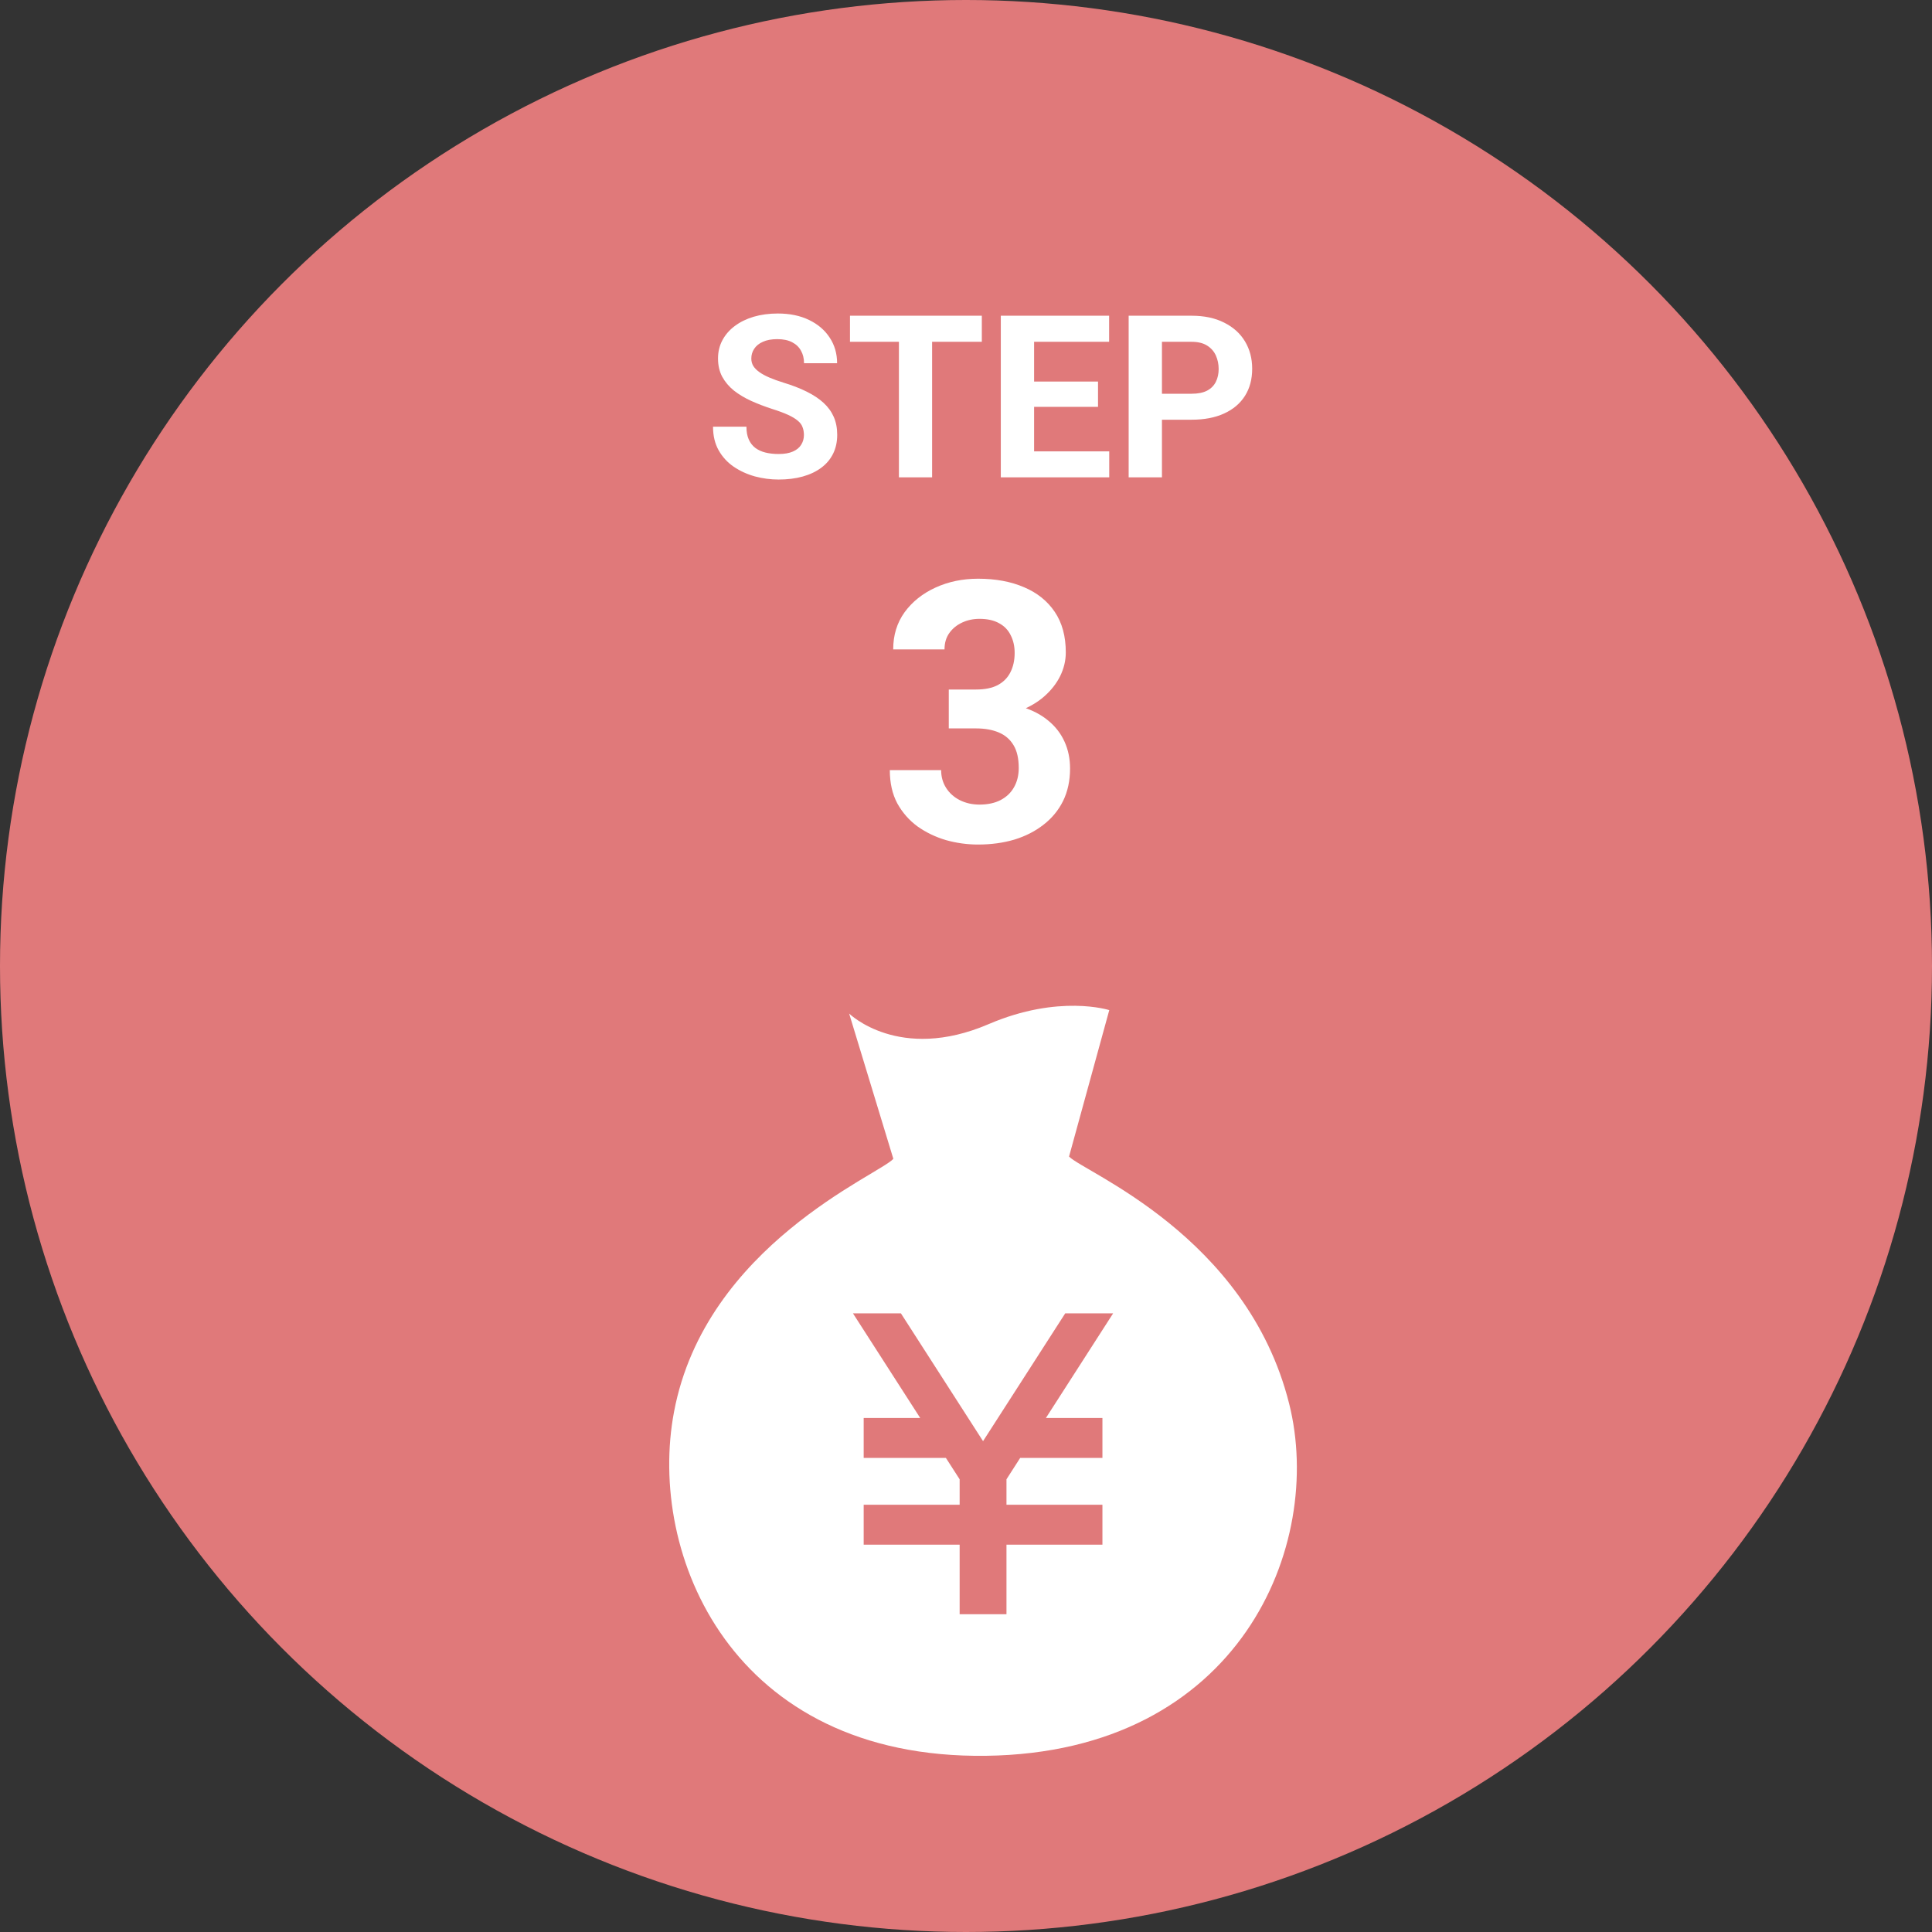
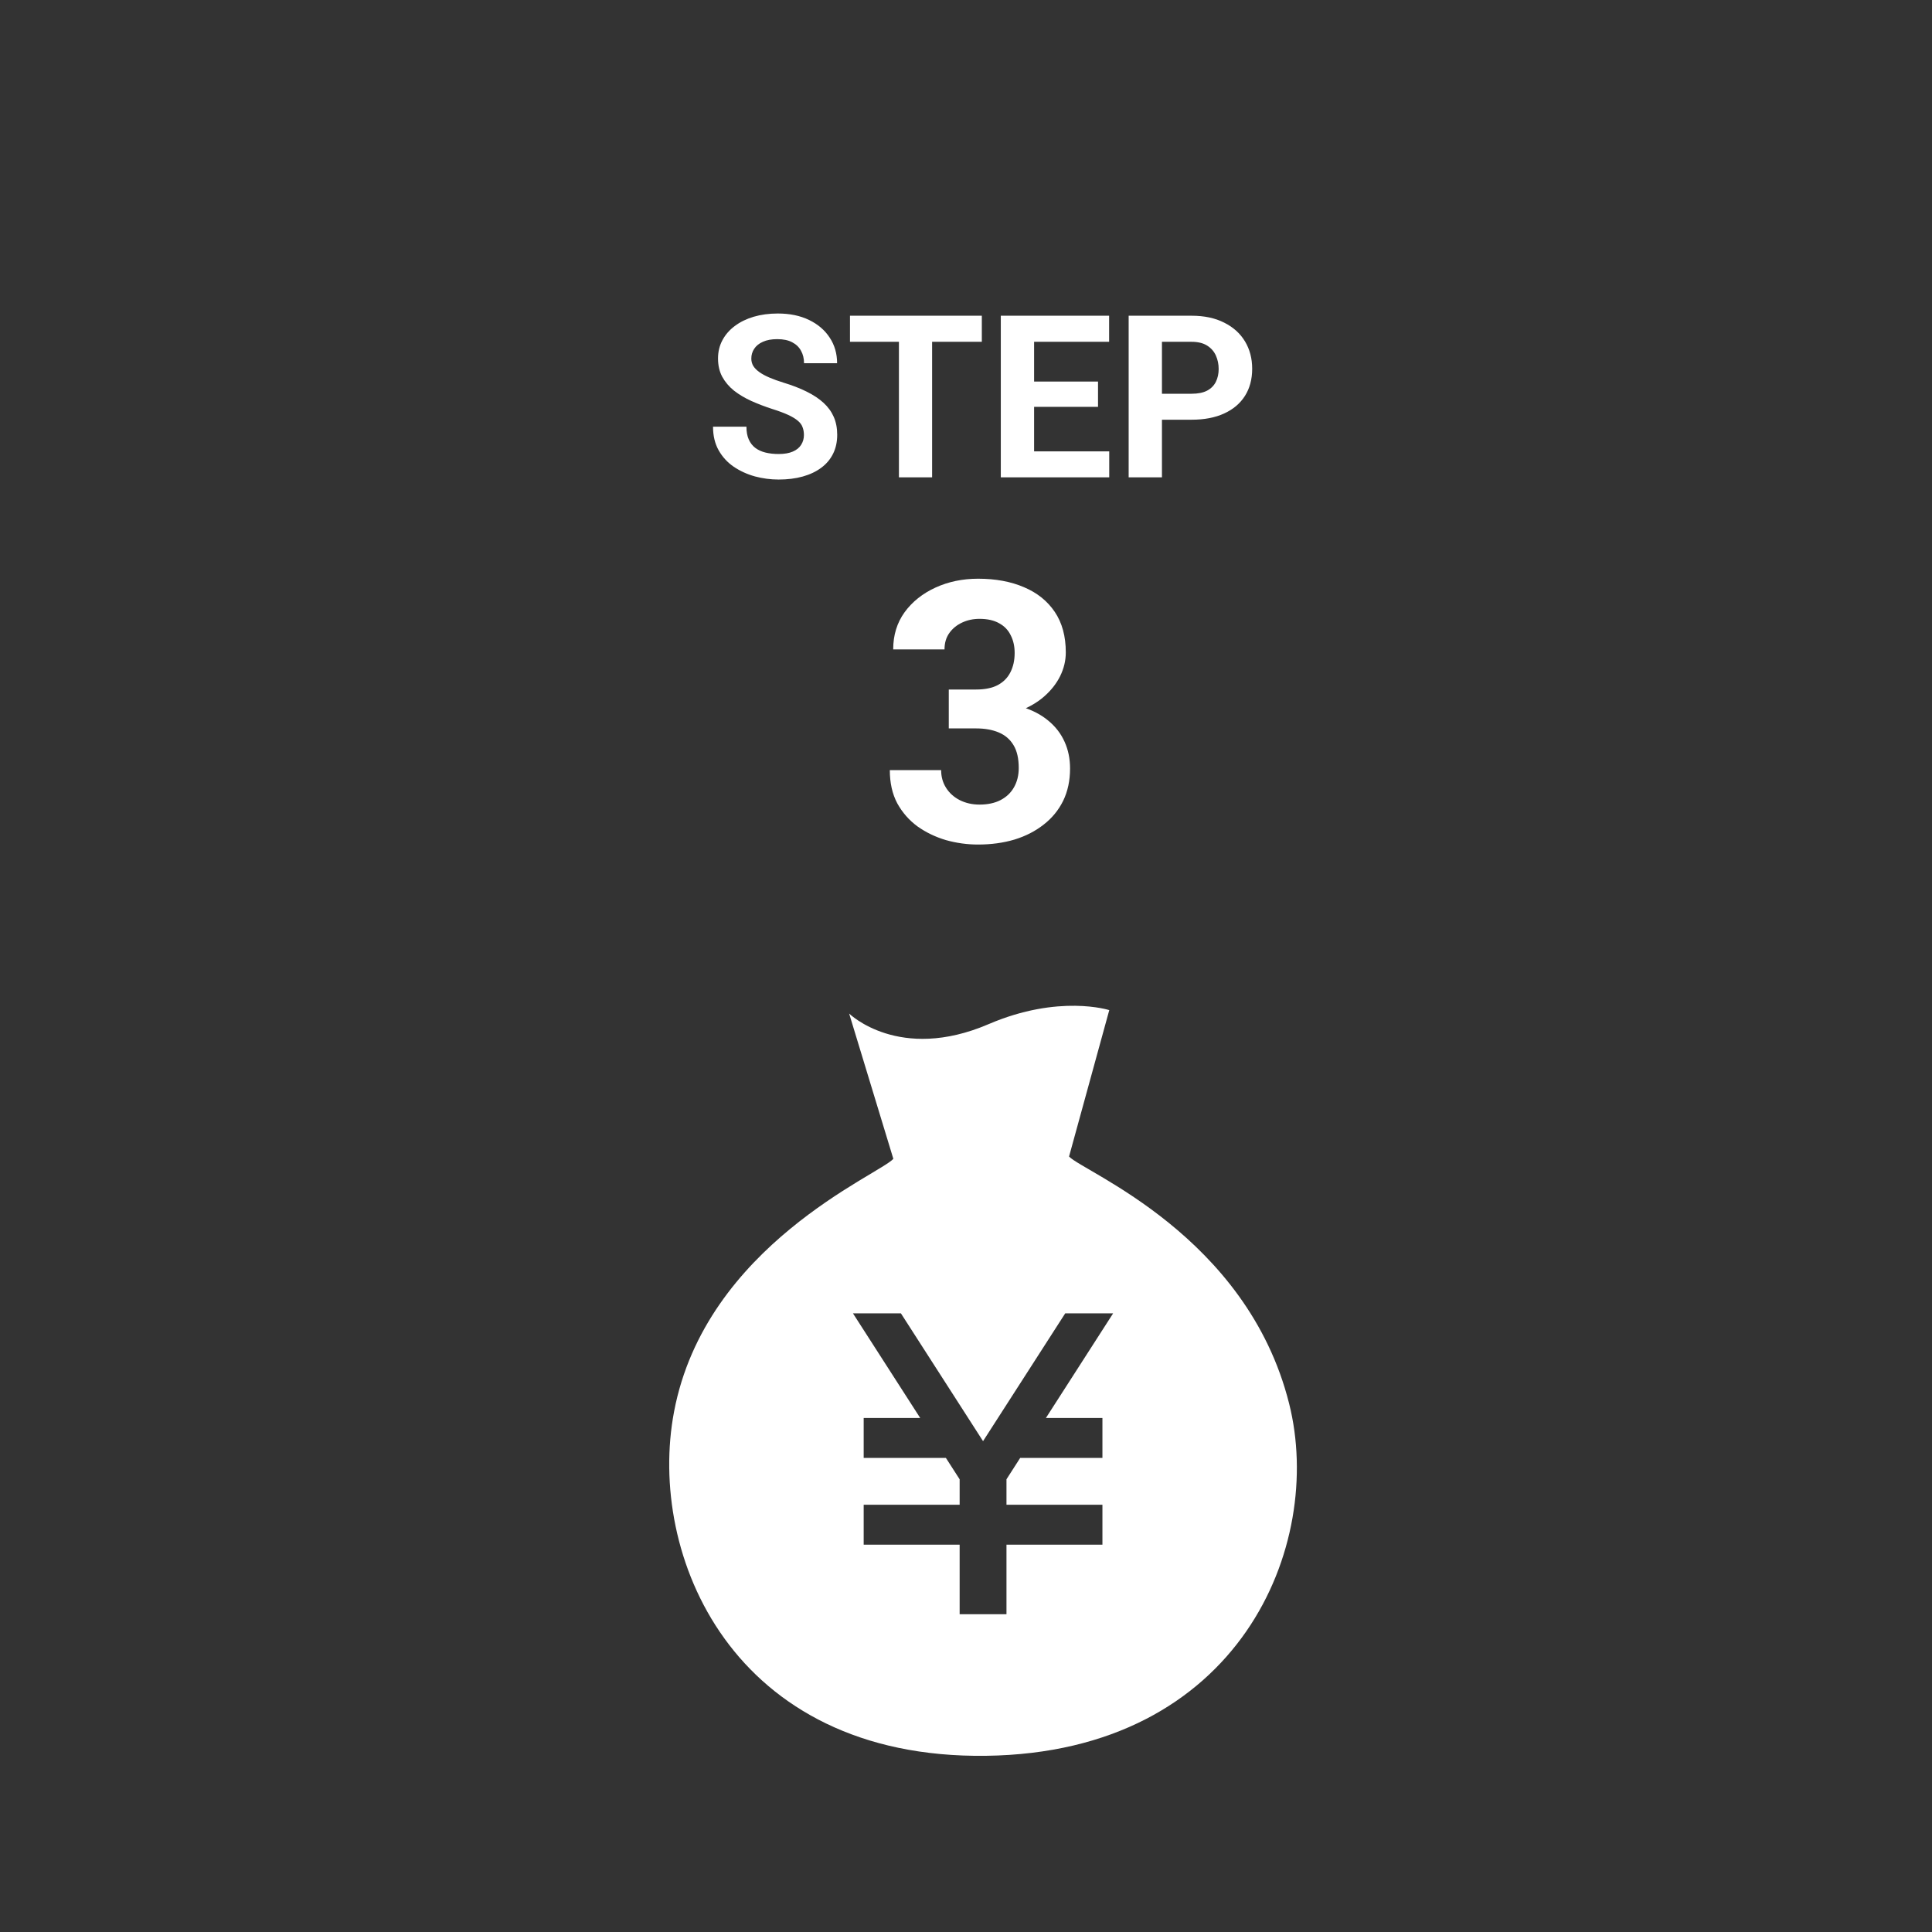
<svg xmlns="http://www.w3.org/2000/svg" width="340" height="340" viewBox="0 0 340 340" fill="none">
  <rect x="0" y="0" width="340" height="340" fill="#333333" stroke="none" />
-   <circle cx="170" cy="170" r="170" fill="#E0797A" />
  <path d="M141.477 76.559C141.477 76.051 141.399 75.595 141.242 75.191C141.099 74.775 140.826 74.397 140.422 74.059C140.018 73.707 139.452 73.362 138.723 73.023C137.994 72.685 137.05 72.333 135.891 71.969C134.602 71.552 133.378 71.083 132.219 70.562C131.073 70.042 130.057 69.436 129.172 68.746C128.3 68.043 127.61 67.229 127.102 66.305C126.607 65.38 126.36 64.306 126.36 63.082C126.36 61.897 126.62 60.823 127.141 59.859C127.662 58.883 128.391 58.05 129.328 57.359C130.266 56.656 131.373 56.116 132.649 55.738C133.938 55.361 135.35 55.172 136.887 55.172C138.983 55.172 140.813 55.55 142.375 56.305C143.938 57.06 145.149 58.095 146.008 59.41C146.88 60.725 147.316 62.229 147.316 63.922H141.496C141.496 63.089 141.32 62.359 140.969 61.734C140.63 61.096 140.109 60.595 139.406 60.23C138.716 59.866 137.844 59.684 136.789 59.684C135.774 59.684 134.927 59.84 134.25 60.152C133.573 60.452 133.065 60.862 132.727 61.383C132.388 61.891 132.219 62.464 132.219 63.102C132.219 63.583 132.336 64.02 132.57 64.41C132.818 64.801 133.182 65.165 133.664 65.504C134.146 65.843 134.738 66.162 135.442 66.461C136.145 66.76 136.958 67.053 137.883 67.34C139.432 67.809 140.793 68.336 141.965 68.922C143.15 69.508 144.139 70.165 144.934 70.895C145.728 71.624 146.327 72.451 146.731 73.375C147.134 74.299 147.336 75.348 147.336 76.52C147.336 77.757 147.095 78.863 146.613 79.84C146.132 80.816 145.435 81.643 144.524 82.32C143.612 82.997 142.525 83.512 141.262 83.863C139.999 84.215 138.586 84.391 137.024 84.391C135.617 84.391 134.231 84.208 132.863 83.844C131.496 83.466 130.253 82.9 129.133 82.144C128.026 81.389 127.141 80.426 126.477 79.254C125.813 78.082 125.481 76.695 125.481 75.094H131.36C131.36 75.979 131.496 76.728 131.77 77.34C132.043 77.952 132.427 78.447 132.922 78.824C133.43 79.202 134.029 79.475 134.719 79.644C135.422 79.814 136.19 79.898 137.024 79.898C138.039 79.898 138.872 79.755 139.524 79.469C140.188 79.182 140.676 78.785 140.988 78.277C141.314 77.77 141.477 77.197 141.477 76.559ZM164.035 55.563V84H158.195V55.563H164.035ZM172.785 55.563V60.152H149.582V55.563H172.785ZM195.207 79.43V84H180.07V79.43H195.207ZM181.984 55.563V84H176.125V55.563H181.984ZM193.234 67.145V71.598H180.07V67.145H193.234ZM195.187 55.563V60.152H180.07V55.563H195.187ZM209.699 73.863H202.453V69.293H209.699C210.819 69.293 211.73 69.111 212.433 68.746C213.137 68.368 213.651 67.848 213.976 67.184C214.302 66.52 214.465 65.771 214.465 64.938C214.465 64.091 214.302 63.303 213.976 62.574C213.651 61.845 213.137 61.259 212.433 60.816C211.73 60.374 210.819 60.152 209.699 60.152H204.484V84H198.625V55.563H209.699C211.926 55.563 213.833 55.966 215.422 56.773C217.023 57.568 218.247 58.668 219.094 60.074C219.94 61.48 220.363 63.089 220.363 64.898C220.363 66.734 219.94 68.323 219.094 69.664C218.247 71.005 217.023 72.04 215.422 72.77C213.833 73.499 211.926 73.863 209.699 73.863ZM166.969 121.344H171.781C173.323 121.344 174.594 121.083 175.594 120.562C176.594 120.021 177.333 119.271 177.812 118.312C178.312 117.333 178.562 116.198 178.562 114.906C178.562 113.74 178.333 112.708 177.875 111.812C177.438 110.896 176.76 110.188 175.844 109.688C174.927 109.167 173.771 108.906 172.375 108.906C171.271 108.906 170.25 109.125 169.312 109.562C168.375 110 167.625 110.615 167.062 111.406C166.5 112.198 166.219 113.156 166.219 114.281H157.188C157.188 111.781 157.854 109.604 159.188 107.75C160.542 105.896 162.354 104.448 164.625 103.406C166.896 102.365 169.396 101.844 172.125 101.844C175.208 101.844 177.906 102.344 180.219 103.344C182.531 104.323 184.333 105.771 185.625 107.688C186.917 109.604 187.562 111.979 187.562 114.812C187.562 116.25 187.229 117.646 186.562 119C185.896 120.333 184.938 121.542 183.688 122.625C182.458 123.688 180.958 124.542 179.188 125.188C177.417 125.812 175.427 126.125 173.219 126.125H166.969V121.344ZM166.969 128.188V123.531H173.219C175.698 123.531 177.875 123.812 179.75 124.375C181.625 124.938 183.198 125.75 184.469 126.812C185.74 127.854 186.698 129.094 187.344 130.531C187.99 131.948 188.312 133.521 188.312 135.25C188.312 137.375 187.906 139.271 187.094 140.938C186.281 142.583 185.135 143.979 183.656 145.125C182.198 146.271 180.49 147.146 178.531 147.75C176.573 148.333 174.438 148.625 172.125 148.625C170.208 148.625 168.323 148.365 166.469 147.844C164.635 147.302 162.969 146.5 161.469 145.438C159.99 144.354 158.802 143 157.906 141.375C157.031 139.729 156.594 137.781 156.594 135.531H165.625C165.625 136.698 165.917 137.74 166.5 138.656C167.083 139.573 167.885 140.292 168.906 140.812C169.948 141.333 171.104 141.594 172.375 141.594C173.812 141.594 175.042 141.333 176.062 140.812C177.104 140.271 177.896 139.521 178.438 138.562C179 137.583 179.281 136.448 179.281 135.156C179.281 133.49 178.979 132.156 178.375 131.156C177.771 130.135 176.906 129.385 175.781 128.906C174.656 128.427 173.323 128.188 171.781 128.188H166.969Z" fill="white" />
  <path d="M226.868 247.021C219.436 217.388 190.654 206.242 188.136 203.531L195.213 177.765C195.213 177.765 186.375 174.909 173.98 180.231C158.218 186.999 149.436 178.37 149.436 178.37L157.214 203.934C154.777 206.709 124.162 219.153 118.623 248.434C113.841 273.624 128.803 309.572 173.517 308.992C218.235 308.404 233.12 271.9 226.868 247.021ZM194.009 249.546V256.572H179.535L177.123 260.33V264.81H194.009V271.839H177.123V284.077H168.881V271.839H151.994V264.81H168.881V260.33L166.464 256.572H151.994V249.546H161.944L150.105 231.125H158.544L173.001 253.619L187.463 231.125H195.894L184.059 249.546H194.009Z" fill="white" />
</svg>